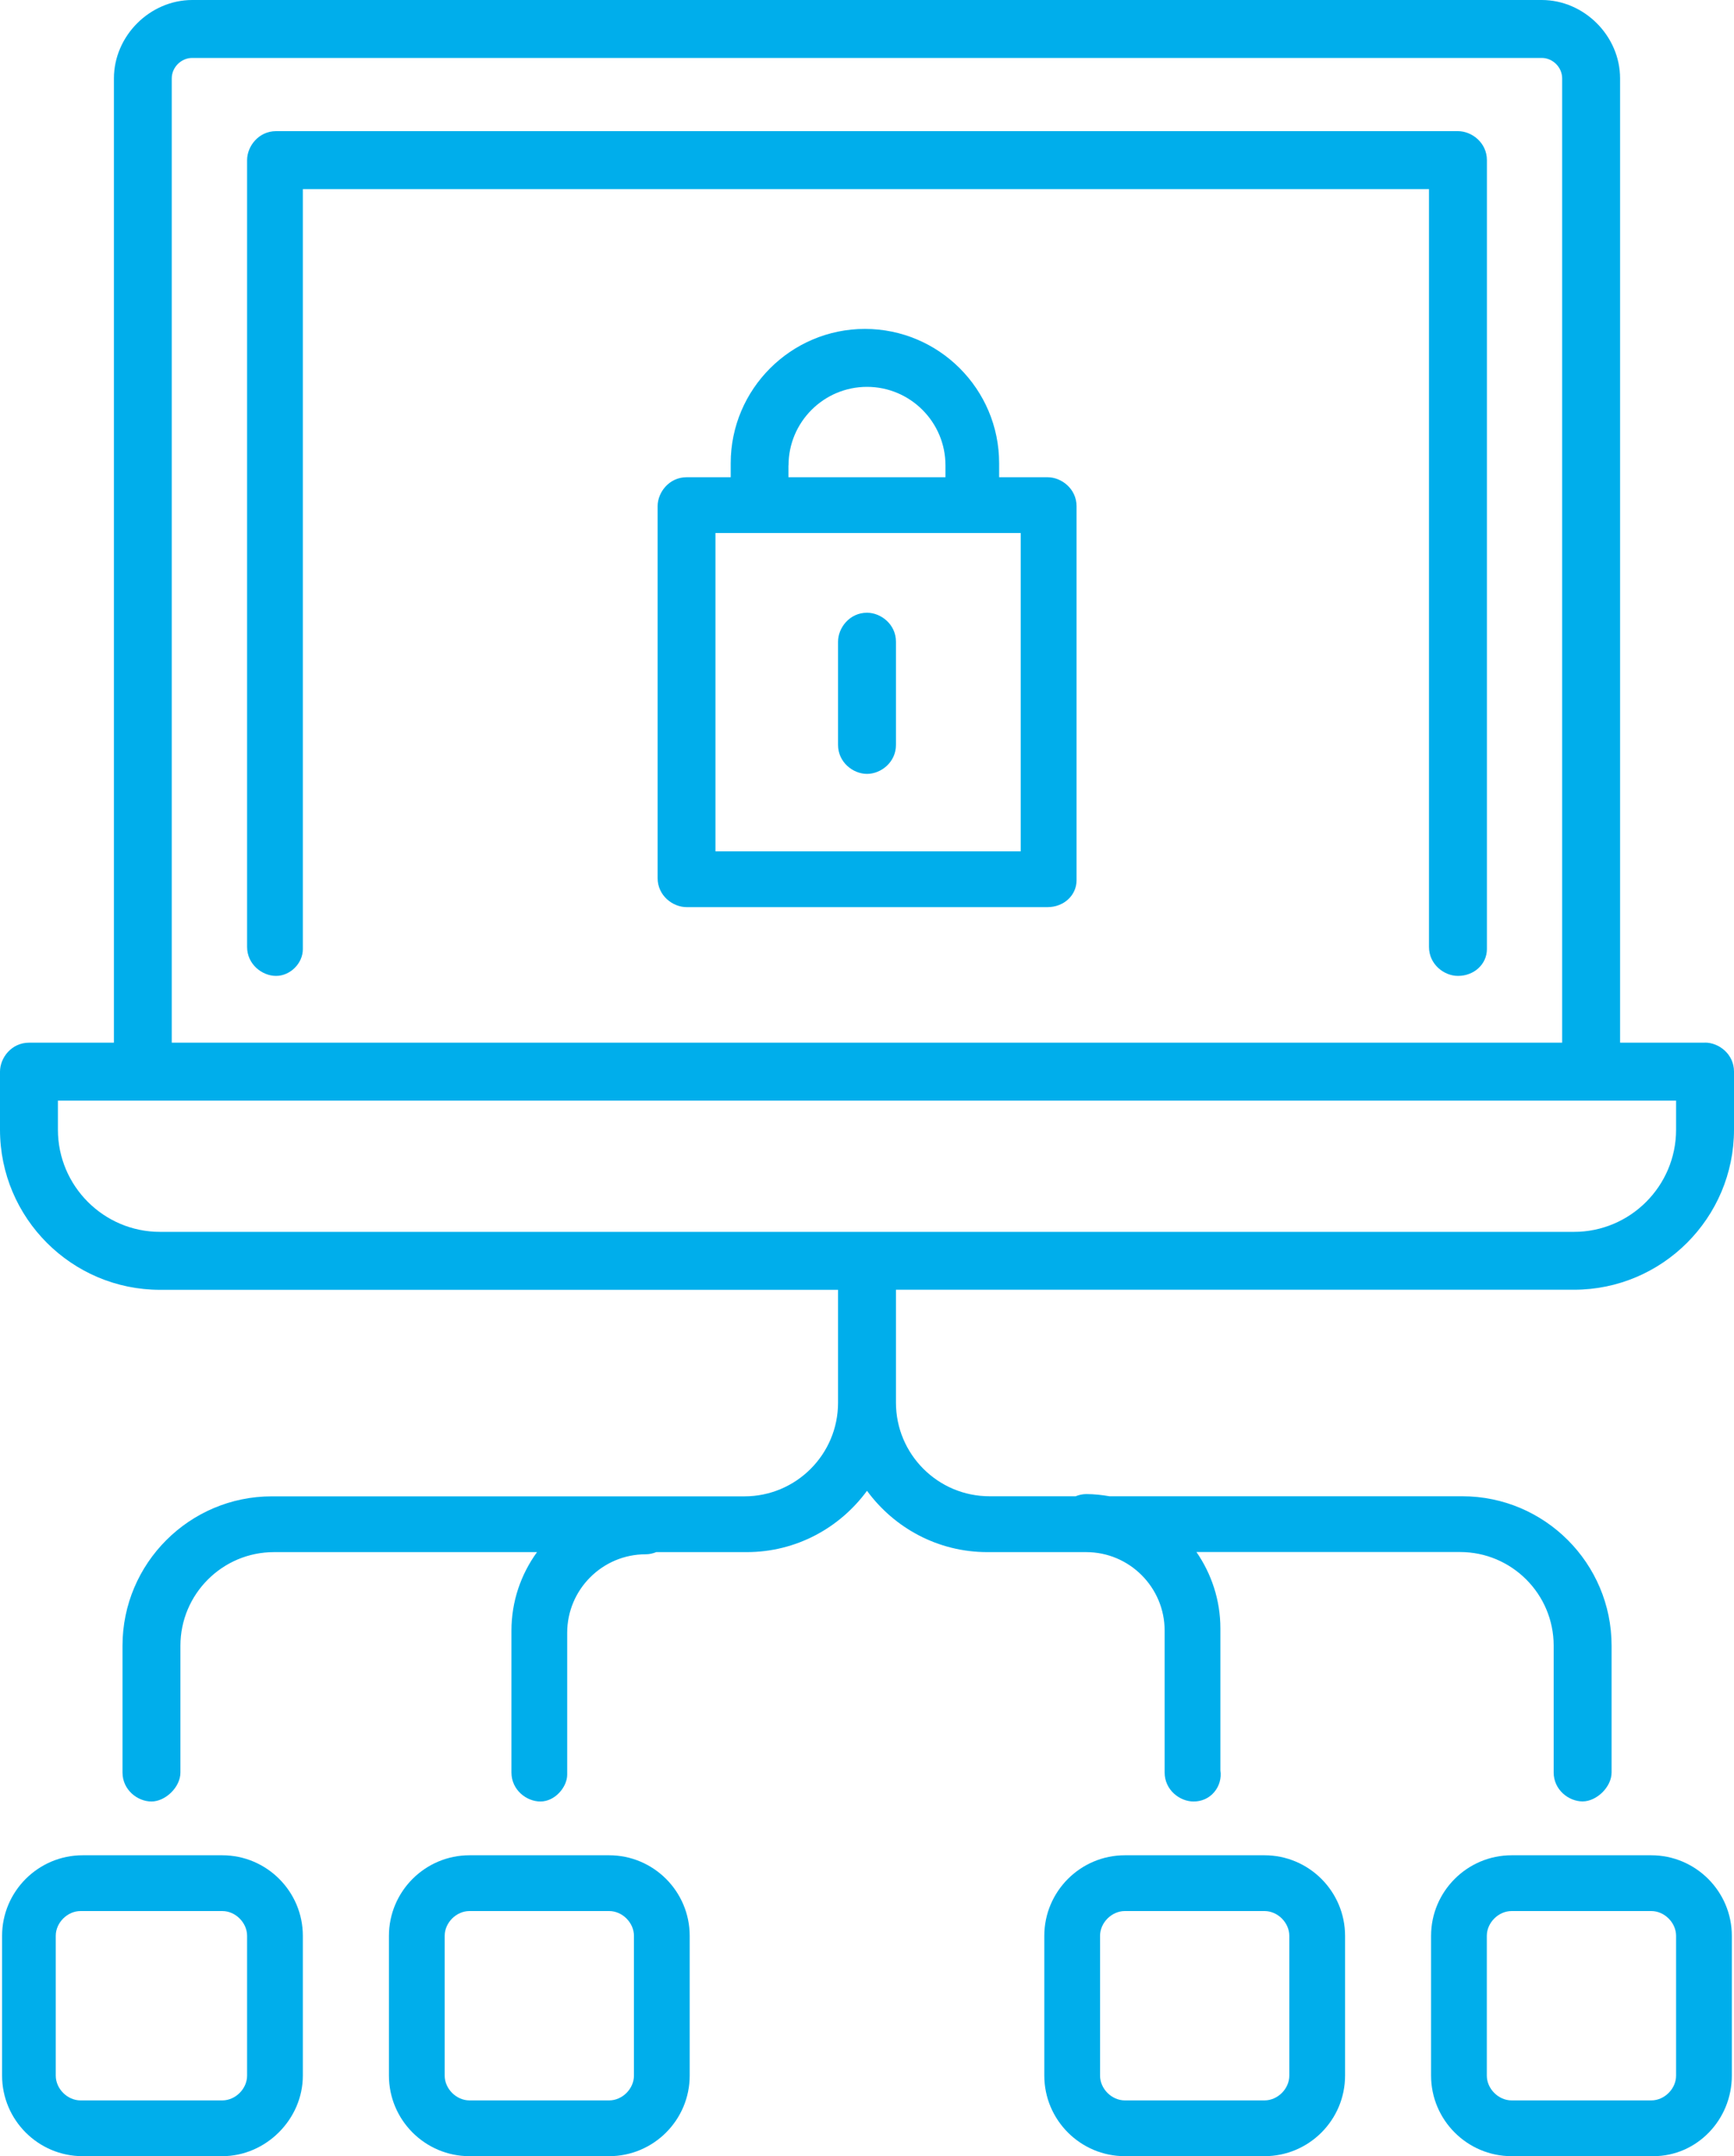
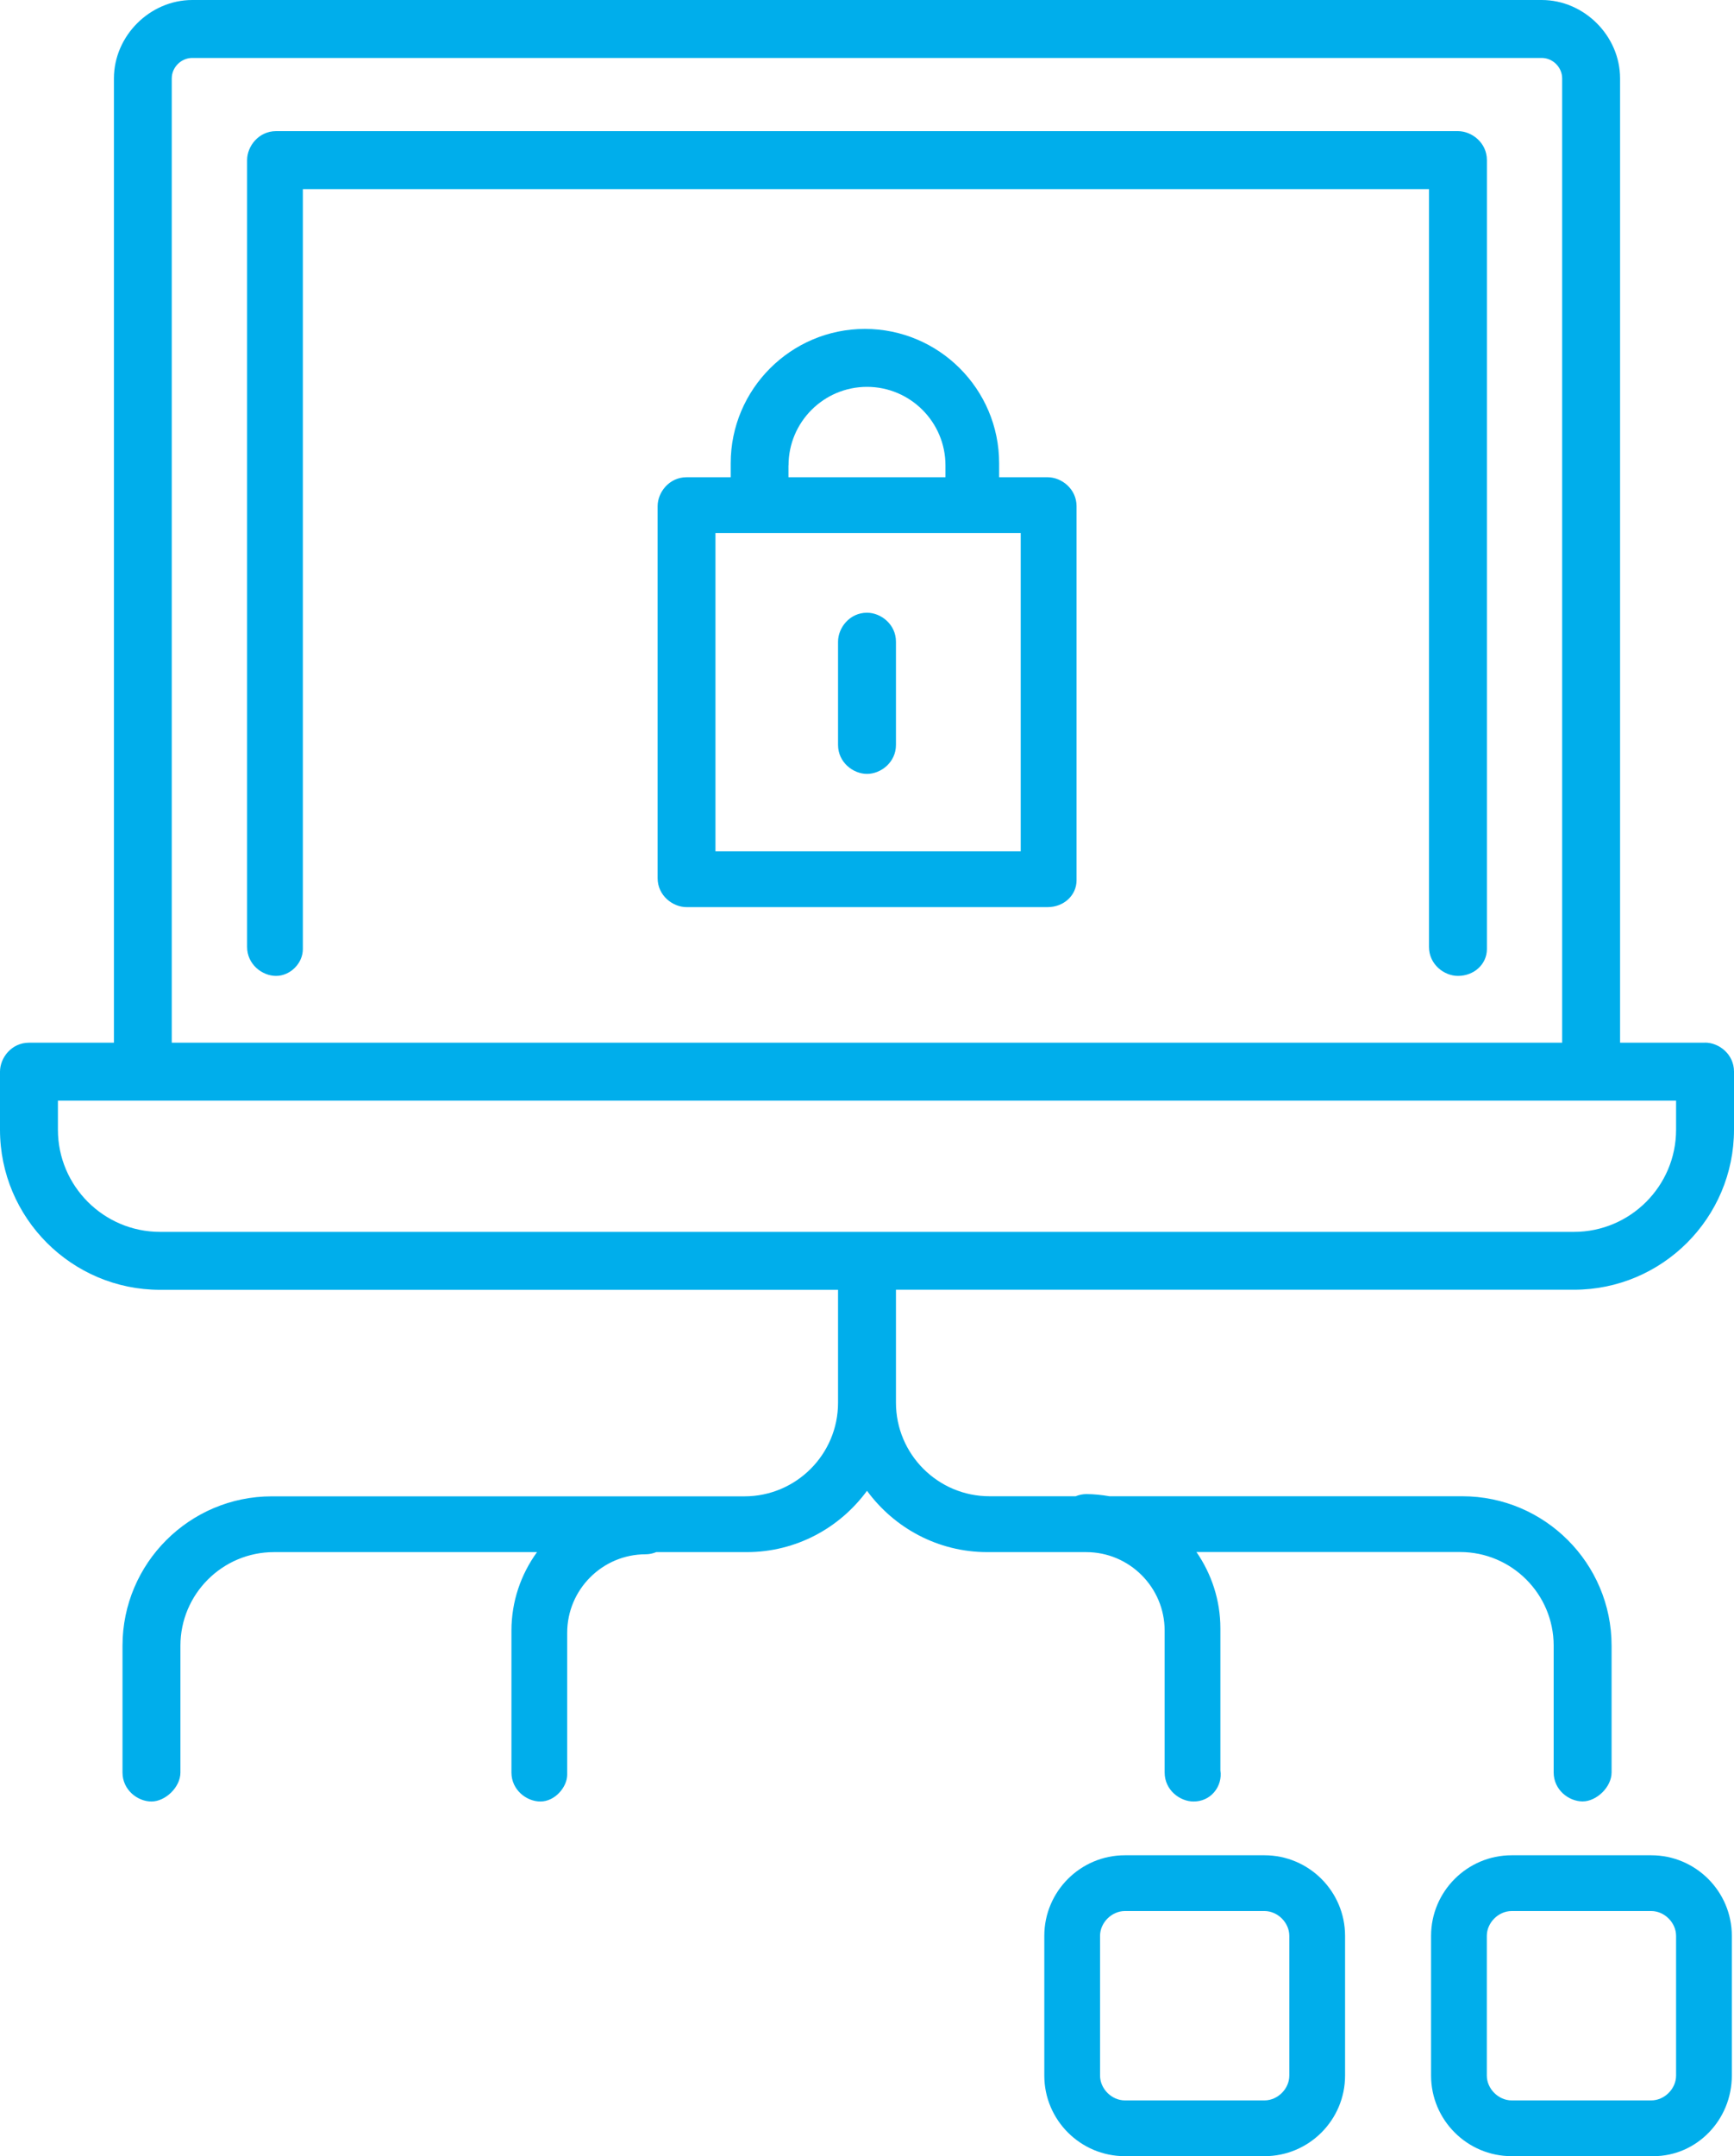
<svg xmlns="http://www.w3.org/2000/svg" id="Layer_1" viewBox="0 0 200 248.58">
  <defs>
    <style>.cls-1{fill:#00aeeb;}</style>
  </defs>
  <path class="cls-1" d="M196.66,120.21h-9.8V9.04c0-4.9-4.14-9.04-9.04-9.04H22.18c-4.9,0-9.04,4.14-9.04,9.04V120.21H3.34c-2,0-3.34,1.73-3.34,3.34v6.69c0,10.18,8.28,18.46,18.46,18.46H96.66v13.02c0,5.95-4.84,10.79-10.79,10.79H31.35c-9.49,0-17.22,7.72-17.22,17.22v14.62c0,2,1.73,3.34,3.34,3.34s3.34-1.65,3.34-3.34v-14.62c0-5.95,4.84-10.79,10.79-10.79h30.34c-1.85,2.55-2.95,5.67-2.95,9.05v16.36c0,2,1.73,3.34,3.34,3.34,1.71,0,3.09-1.69,3.09-3.09v-16.36c0-4.99,4.06-9.05,9.05-9.05,.45,0,.85-.1,1.22-.25h10.43c5.7,0,10.74-2.79,13.88-7.07,3.14,4.28,8.18,7.07,13.88,7.07h11.4c4.99,0,9.05,4.06,9.05,9.05v16.36c0,2,1.73,3.34,3.34,3.34,.93,0,1.77-.37,2.36-1.06,.6-.69,.87-1.63,.73-2.53v-16.36c0-3.27-1.03-6.3-2.76-8.81h30.41c5.95,0,10.79,4.84,10.79,10.79v14.62c0,2,1.73,3.34,3.34,3.34s3.34-1.65,3.34-3.34v-14.62c0-9.49-7.72-17.22-17.22-17.22h-40.69c-.87-.15-1.77-.25-2.68-.25-.45,0-.85,.1-1.23,.25h-9.93c-5.95,0-10.79-4.84-10.79-10.79v-13.02h78.2c10.18,0,18.46-8.28,18.46-18.46v-6.69c0-2-1.73-3.34-3.34-3.34ZM19.81,9.04c0-1.28,1.08-2.36,2.36-2.36H177.82c1.28,0,2.36,1.08,2.36,2.36V120.21H19.81V9.04Zm173.51,121.2c0,6.5-5.29,11.78-11.78,11.78H18.46c-6.5,0-11.78-5.29-11.78-11.78v-3.35H193.32v3.35Z" />
  <path class="cls-1" d="M168.16,112.51c1.87,0,3.34-1.36,3.34-3.09V18.46c0-2-1.73-3.34-3.34-3.34H31.84c-2,0-3.34,1.73-3.34,3.34V109.17c0,2,1.73,3.34,3.34,3.34s3.09-1.42,3.09-3.09V21.8H164.82V109.17c0,2,1.73,3.34,3.34,3.34Z" />
  <path class="cls-1" d="M120.82,55.02h-5.58v-1.62c0-8.54-6.95-15.48-15.48-15.48s-15.48,6.95-15.48,15.48v1.62h-5.09c-2,0-3.34,1.73-3.34,3.34v42.88c0,2,1.73,3.34,3.34,3.34h41.64c1.87,0,3.34-1.36,3.34-3.09V58.36c0-2-1.73-3.34-3.34-3.34Zm-29.87-1.37c0-4.99,4.06-9.05,9.05-9.05s9.05,4.06,9.05,9.05v1.37h-18.11v-1.37Zm26.78,44.5h-35.21V61.45h35.21v36.7Z" />
  <path class="cls-1" d="M100,70.64c-2,0-3.34,1.73-3.34,3.34v11.9c0,2,1.73,3.34,3.34,3.34s3.34-1.34,3.34-3.34v-11.9c0-2-1.73-3.34-3.34-3.34Z" />
  <path class="cls-1" d="M145.85,213.89h-16.11c-5.12,0-9.29,4.17-9.29,9.29v16.11c0,5.12,4.17,9.29,9.29,9.29h16.11c5.12,0,9.29-4.17,9.29-9.29v-16.11c0-5.12-4.17-9.29-9.29-9.29Zm2.86,25.4c0,1.52-1.34,2.86-2.86,2.86h-16.11c-1.52,0-2.86-1.34-2.86-2.86v-16.11c0-1.52,1.34-2.86,2.86-2.86h16.11c1.52,0,2.86,1.34,2.86,2.86v16.11Z" />
  <path class="cls-1" d="M190.46,213.89h-16.11c-5.12,0-9.29,4.17-9.29,9.29v16.11c0,5.12,4.17,9.29,9.29,9.29h16.36c4.98,0,9.04-4.17,9.04-9.29v-16.11c0-5.12-4.17-9.29-9.29-9.29Zm2.86,25.4c0,1.52-1.34,2.86-2.86,2.86h-16.11c-1.52,0-2.86-1.34-2.86-2.86v-16.11c0-1.52,1.34-2.86,2.86-2.86h16.11c1.52,0,2.86,1.34,2.86,2.86v16.11Z" />
-   <path class="cls-1" d="M25.64,213.89H9.53c-5.12,0-9.29,4.17-9.29,9.29v16.11c0,5.12,4.17,9.29,9.29,9.29H25.64c5.03,0,9.29-4.25,9.29-9.29v-16.11c0-5.12-4.17-9.29-9.29-9.29Zm2.86,25.4c0,1.52-1.34,2.86-2.86,2.86H9.29c-1.52,0-2.86-1.34-2.86-2.86v-16.11c0-1.52,1.34-2.86,2.86-2.86H25.64c1.52,0,2.86,1.34,2.86,2.86v16.11Z" />
-   <path class="cls-1" d="M70.26,213.89h-16.11c-5.12,0-9.29,4.17-9.29,9.29v16.11c0,5.12,4.17,9.29,9.29,9.29h16.11c5.12,0,9.29-4.17,9.29-9.29v-16.11c0-5.12-4.17-9.29-9.29-9.29Zm2.86,25.4c0,1.52-1.34,2.86-2.86,2.86h-16.11c-1.52,0-2.86-1.34-2.86-2.86v-16.11c0-1.52,1.34-2.86,2.86-2.86h16.11c1.52,0,2.86,1.34,2.86,2.86v16.11Z" />
</svg>